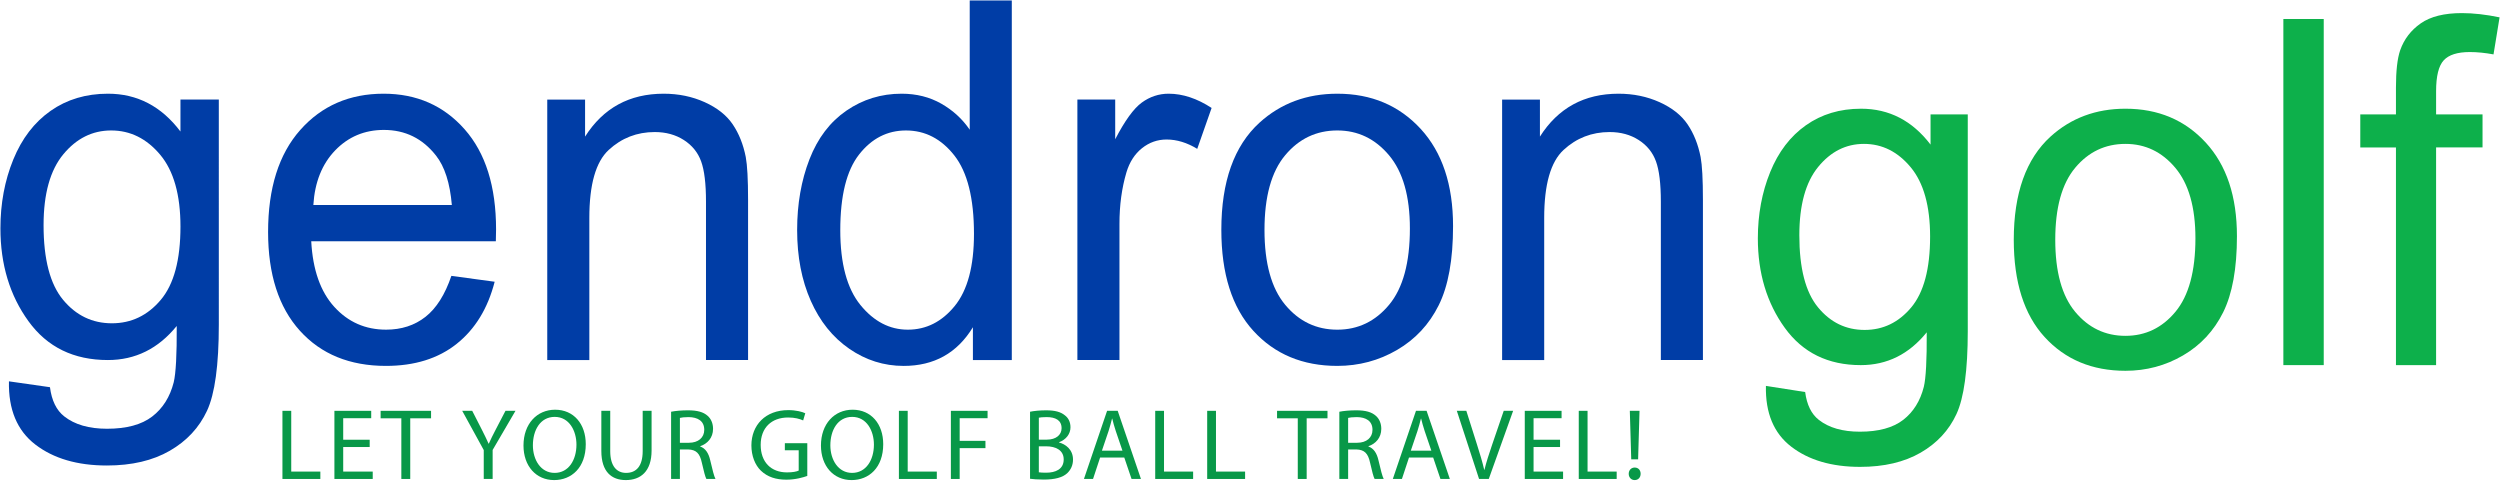
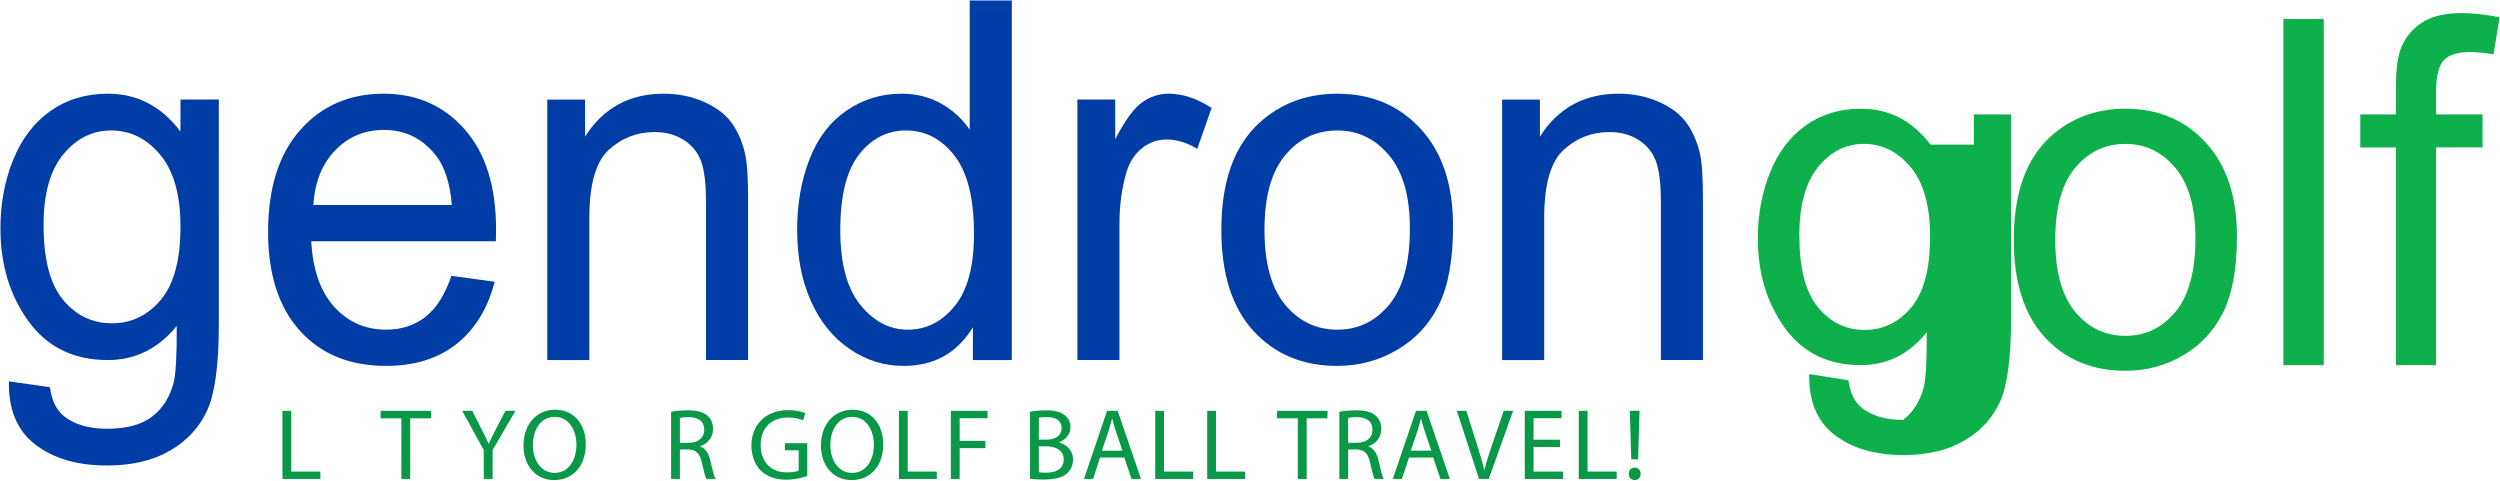
<svg xmlns="http://www.w3.org/2000/svg" version="1.1" id="Calque_1" x="0px" y="0px" viewBox="0 0 463 89" style="enable-background:new 0 0 463 89;" xml:space="preserve">
  <g>
</g>
  <path style="fill:none;" d="M263.193,77.526h-0.038c-0.187,0.749-0.393,1.517-0.637,2.284l-1.235,3.651h3.801l-1.236-3.632  C263.568,79.006,263.38,78.257,263.193,77.526z" />
  <path style="fill:none;" d="M102.735,77.208c-2.696,0-4.044,2.49-4.044,5.262c0,2.696,1.46,5.111,4.025,5.111  c2.584,0,4.044-2.378,4.044-5.242C106.76,79.83,105.449,77.208,102.735,77.208z" />
  <path style="fill:none;" d="M193.741,82.656h-1.348v4.813c0.318,0.056,0.786,0.074,1.367,0.074c1.685,0,3.239-0.617,3.239-2.452  C196.999,83.368,195.519,82.656,193.741,82.656z" />
  <path style="fill:none;" d="M251.284,77.246c-0.787,0-1.348,0.074-1.61,0.149v4.605h1.667c1.741,0,2.846-0.954,2.846-2.396  C254.186,77.976,253.006,77.264,251.284,77.246z" />
  <path style="fill:none;" d="M205.987,77.526h-0.038c-0.187,0.749-0.393,1.517-0.637,2.284l-1.235,3.651h3.801l-1.236-3.632  C206.362,79.006,206.174,78.257,205.987,77.526z" />
  <path style="fill:none;" d="M127.528,77.246c-0.787,0-1.348,0.074-1.61,0.149v4.605h1.667c1.741,0,2.846-0.954,2.846-2.396  C130.429,77.976,129.25,77.264,127.528,77.246z" />
-   <path style="fill:none;" d="M196.605,79.305c0-1.479-1.123-2.06-2.771-2.06c-0.749,0-1.18,0.056-1.442,0.112v4.063h1.479  C195.594,81.421,196.605,80.522,196.605,79.305z" />
  <path style="fill:none;" d="M157.825,77.208c-2.696,0-4.044,2.49-4.044,5.262c0,2.696,1.46,5.111,4.025,5.111  c2.584,0,4.044-2.378,4.044-5.242C161.85,79.83,160.54,77.208,157.825,77.208z" />
  <path style="fill:none;" d="M393.634,26.649c-3.736,0-6.839,1.472-9.303,4.416c-2.466,2.945-3.697,7.389-3.697,13.336  c0,5.947,1.231,10.399,3.697,13.357c2.464,2.959,5.566,4.44,9.303,4.44c3.712,0,6.8-1.487,9.265-4.461  c2.465-2.973,3.695-7.506,3.695-13.599c0-5.742-1.239-10.092-3.717-13.051C400.396,28.128,397.318,26.649,393.634,26.649z" />
  <path style="fill:none;" d="M345.2,26.649c-3.322,0-6.149,1.42-8.474,4.263c-2.325,2.842-3.489,7.062-3.489,12.658  c0,6.094,1.148,10.537,3.448,13.335c2.298,2.801,5.178,4.199,8.642,4.199c3.433,0,6.311-1.393,8.638-4.176  c2.326-2.784,3.49-7.148,3.49-13.096c0-5.685-1.198-9.969-3.593-12.856C351.465,28.091,348.577,26.649,345.2,26.649z" />
  <polygon style="fill:#089848;" points="53.937,76.085 52.308,76.085 52.308,88.704 59.329,88.704 59.329,87.337 53.937,87.337 " />
-   <polygon style="fill:#089848;" points="63.562,82.788 68.467,82.788 68.467,81.439 63.562,81.439 63.562,77.452 68.748,77.452   68.748,76.085 61.933,76.085 61.933,88.704 69.029,88.704 69.029,87.337 63.562,87.337 " />
  <polygon style="fill:#089848;" points="70.491,77.47 74.329,77.47 74.329,88.704 75.976,88.704 75.976,77.47 79.833,77.47   79.833,76.085 70.491,76.085 " />
  <path style="fill:#089848;" d="M91.799,79.567c-0.487,0.955-0.917,1.778-1.273,2.603h-0.038c-0.393-0.88-0.768-1.647-1.254-2.603  l-1.778-3.482h-1.854l3.988,7.265v5.354h1.647v-5.373l4.231-7.246h-1.854L91.799,79.567z" />
  <path style="fill:#089848;" d="M102.81,75.879c-3.37,0-5.86,2.621-5.86,6.628c0,3.819,2.34,6.403,5.673,6.403  c3.22,0,5.86-2.303,5.86-6.646C108.483,78.519,106.255,75.879,102.81,75.879z M102.716,87.581c-2.565,0-4.025-2.415-4.025-5.111  c0-2.771,1.348-5.262,4.044-5.262c2.714,0,4.025,2.622,4.025,5.131C106.76,85.203,105.3,87.581,102.716,87.581z" />
-   <path style="fill:#089848;" d="M119.025,83.555c0,2.789-1.198,4.025-3.07,4.025c-1.685,0-2.939-1.198-2.939-4.025v-7.471h-1.647  v7.433c0,3.913,1.947,5.393,4.531,5.393c2.733,0,4.774-1.592,4.774-5.467v-7.358h-1.648V83.555z" />
  <path style="fill:#089848;" d="M129.68,82.694v-0.057c1.33-0.449,2.378-1.554,2.378-3.22c0-0.974-0.356-1.835-0.992-2.396  c-0.787-0.712-1.91-1.03-3.651-1.03c-1.124,0-2.303,0.094-3.127,0.263v12.45h1.629v-5.467h1.535  c1.479,0.056,2.153,0.711,2.528,2.452c0.355,1.573,0.636,2.659,0.842,3.015h1.685c-0.262-0.486-0.562-1.704-0.974-3.464  C131.235,83.929,130.654,83.031,129.68,82.694z M127.584,82.001h-1.667v-4.605c0.262-0.075,0.824-0.149,1.61-0.149  c1.722,0.019,2.902,0.73,2.902,2.358C130.429,81.047,129.325,82.001,127.584,82.001z" />
  <path style="fill:#089848;" d="M145.354,83.386h2.565v3.764c-0.375,0.187-1.104,0.337-2.172,0.337c-2.939,0-4.868-1.892-4.868-5.093  c0-3.164,2.003-5.074,5.074-5.074c1.273,0,2.116,0.244,2.79,0.543l0.394-1.329c-0.543-0.262-1.685-0.58-3.146-0.58  c-4.231,0-6.815,2.752-6.834,6.516c0,1.966,0.674,3.65,1.76,4.699c1.235,1.18,2.808,1.666,4.718,1.666  c1.704,0,3.146-0.431,3.875-0.692v-6.066h-4.156V83.386z" />
  <path style="fill:#089848;" d="M157.9,75.879c-3.37,0-5.86,2.621-5.86,6.628c0,3.819,2.34,6.403,5.673,6.403  c3.22,0,5.86-2.303,5.86-6.646C163.573,78.519,161.345,75.879,157.9,75.879z M157.806,87.581c-2.565,0-4.025-2.415-4.025-5.111  c0-2.771,1.348-5.262,4.044-5.262c2.714,0,4.025,2.622,4.025,5.131C161.85,85.203,160.39,87.581,157.806,87.581z" />
  <polygon style="fill:#089848;" points="168.106,76.085 166.477,76.085 166.477,88.704 173.498,88.704 173.498,87.337   168.106,87.337 " />
  <polygon style="fill:#089848;" points="176.102,88.704 177.731,88.704 177.731,82.994 182.505,82.994 182.505,81.645   177.731,81.645 177.731,77.452 182.898,77.452 182.898,76.085 176.102,76.085 " />
  <path style="fill:#089848;" d="M196.118,81.945v-0.037c1.33-0.487,2.135-1.555,2.135-2.771c0-0.992-0.394-1.741-1.049-2.228  c-0.786-0.637-1.834-0.918-3.463-0.918c-1.142,0-2.266,0.112-2.977,0.263v12.413c0.543,0.074,1.404,0.149,2.528,0.149  c2.059,0,3.482-0.374,4.362-1.18c0.636-0.617,1.067-1.441,1.067-2.527C198.721,83.237,197.317,82.245,196.118,81.945z   M192.393,77.358c0.262-0.057,0.693-0.112,1.442-0.112c1.647,0,2.771,0.58,2.771,2.06c0,1.217-1.011,2.115-2.733,2.115h-1.479  V77.358z M193.759,87.543c-0.581,0-1.048-0.019-1.367-0.074v-4.813h1.348c1.778,0,3.258,0.712,3.258,2.435  C196.999,86.926,195.445,87.543,193.759,87.543z" />
  <path style="fill:#089848;" d="M205.032,76.085l-4.287,12.619h1.685l1.311-3.969h4.475l1.348,3.969h1.741l-4.306-12.619H205.032z   M204.077,83.462l1.235-3.651c0.244-0.768,0.45-1.535,0.637-2.284h0.038c0.187,0.73,0.375,1.479,0.655,2.304l1.236,3.632H204.077z" />
  <polygon style="fill:#089848;" points="215.575,76.085 213.946,76.085 213.946,88.704 220.967,88.704 220.967,87.337   215.575,87.337 " />
  <polygon style="fill:#089848;" points="225.199,76.085 223.571,76.085 223.571,88.704 230.592,88.704 230.592,87.337   225.199,87.337 " />
  <polygon style="fill:#089848;" points="236.51,77.47 240.348,77.47 240.348,88.704 241.995,88.704 241.995,77.47 245.852,77.47   245.852,76.085 236.51,76.085 " />
  <path style="fill:#089848;" d="M253.437,82.694v-0.057c1.33-0.449,2.378-1.554,2.378-3.22c0-0.974-0.356-1.835-0.992-2.396  c-0.787-0.712-1.91-1.03-3.651-1.03c-1.124,0-2.303,0.094-3.127,0.263v12.45h1.629v-5.467h1.535  c1.479,0.056,2.153,0.711,2.528,2.452c0.355,1.573,0.636,2.659,0.842,3.015h1.685c-0.262-0.486-0.562-1.704-0.974-3.464  C254.991,83.929,254.41,83.031,253.437,82.694z M251.34,82.001h-1.667v-4.605c0.262-0.075,0.824-0.149,1.61-0.149  c1.722,0.019,2.902,0.73,2.902,2.358C254.186,81.047,253.081,82.001,251.34,82.001z" />
  <path style="fill:#089848;" d="M262.238,76.085l-4.287,12.619h1.685l1.311-3.969h4.475l1.348,3.969h1.741l-4.306-12.619H262.238z   M261.283,83.462l1.235-3.651c0.244-0.768,0.45-1.535,0.637-2.284h0.038c0.187,0.73,0.375,1.479,0.655,2.304l1.236,3.632H261.283z" />
  <path style="fill:#089848;" d="M276.357,82.319c-0.562,1.648-1.086,3.239-1.442,4.7h-0.037c-0.337-1.479-0.805-3.015-1.348-4.719  l-1.966-6.216h-1.76l4.119,12.619h1.797l4.512-12.619h-1.741L276.357,82.319z" />
  <polygon style="fill:#089848;" points="284.016,82.788 288.922,82.788 288.922,81.439 284.016,81.439 284.016,77.452   289.203,77.452 289.203,76.085 282.387,76.085 282.387,88.704 289.483,88.704 289.483,87.337 284.016,87.337 " />
  <polygon style="fill:#089848;" points="294.015,76.085 292.386,76.085 292.386,88.704 299.408,88.704 299.408,87.337   294.015,87.337 " />
  <polygon style="fill:#089848;" points="303.379,85.072 303.64,76.085 301.843,76.085 302.105,85.072 " />
  <path style="fill:#089848;" d="M302.742,86.589c-0.637,0-1.104,0.486-1.104,1.16c0,0.655,0.449,1.161,1.104,1.161  c0.674,0,1.104-0.506,1.104-1.161C303.846,87.075,303.416,86.589,302.742,86.589z" />
  <path style="fill:#003DA6;" d="M33.422,24.359c-3.523-4.669-7.997-7.005-13.424-7.005c-4.071,0-7.615,1.06-10.631,3.18  c-3.018,2.12-5.319,5.126-6.908,9.016c-1.587,3.89-2.38,8.137-2.38,12.739c0,6.694,1.733,12.431,5.203,17.213  c3.469,4.785,8.368,7.177,14.7,7.177c5.087,0,9.336-2.105,12.749-6.314c0.028,5.307-0.158,8.786-0.561,10.446  c-0.694,2.712-2.023,4.825-3.987,6.331c-1.964,1.509-4.75,2.263-8.361,2.263c-3.351,0-5.992-0.766-7.927-2.291  c-1.444-1.13-2.325-2.932-2.643-5.404l-7.596-1.085c-0.115,5.21,1.51,9.111,4.88,11.701c3.368,2.589,7.787,3.886,13.257,3.886  c4.607,0,8.486-0.909,11.64-2.725c3.151-1.815,5.454-4.29,6.909-7.421c1.454-3.132,2.182-8.452,2.182-15.955V18.439h-7.103V24.359z   M29.768,55.544c-2.435,2.885-5.45,4.329-9.045,4.329c-3.624,0-6.64-1.45-9.045-4.352C9.27,52.62,8.069,48.014,8.069,41.698  c0-5.8,1.218-10.172,3.653-13.118c2.436-2.945,5.392-4.419,8.871-4.419c3.535,0,6.558,1.498,9.066,4.487  c2.508,2.99,3.763,7.432,3.763,13.324C33.422,48.135,32.204,52.658,29.768,55.544z" />
  <path style="fill:#003DA6;" d="M91.611,52.178l-8.015-1.086c-1.181,3.475-2.78,6.002-4.795,7.586  c-2.017,1.584-4.449,2.376-7.299,2.376c-3.828,0-7.025-1.403-9.587-4.218c-2.564-2.812-3.989-6.864-4.275-12.156h34.189  c0.028-0.969,0.042-1.698,0.042-2.184c0-7.971-1.94-14.154-5.821-18.55c-3.882-4.394-8.884-6.593-15.009-6.593  c-6.326,0-11.473,2.243-15.44,6.723c-3.968,4.481-5.951,10.777-5.951,18.891c0,7.844,1.962,13.936,5.887,18.28  c3.924,4.345,9.235,6.517,15.936,6.517c5.318,0,9.689-1.363,13.109-4.09C88.002,60.948,90.345,57.116,91.611,52.178z M62.077,27.848  c2.436-2.524,5.441-3.786,9.017-3.786c3.951,0,7.165,1.581,9.646,4.742c1.615,2.038,2.595,5.093,2.942,9.167H58.033  C58.292,33.746,59.64,30.372,62.077,27.848z" />
  <path style="fill:#003DA6;" d="M135.7,23.031c-1.148-1.696-2.878-3.064-5.189-4.109c-2.313-1.045-4.845-1.568-7.601-1.568  c-6.343,0-11.196,2.648-14.554,7.945v-6.859h-7.004v48.239h7.794V40.346c0-6.174,1.193-10.364,3.584-12.576  c2.391-2.208,5.234-3.314,8.528-3.314c2.061,0,3.858,0.491,5.39,1.475c1.533,0.984,2.599,2.301,3.2,3.951  c0.602,1.649,0.902,4.14,0.902,7.469v29.327h7.793V37.021c0-3.784-0.144-6.434-0.43-7.949  C137.654,26.741,136.848,24.727,135.7,23.031z" />
  <path style="fill:#003DA6;" d="M179.592,24.024c-1.35-1.979-3.1-3.584-5.254-4.818c-2.154-1.233-4.61-1.852-7.366-1.852  c-3.762,0-7.166,1.045-10.21,3.135c-3.044,2.089-5.327,5.094-6.849,9.016c-1.523,3.92-2.283,8.287-2.283,13.1  c0,4.935,0.841,9.304,2.525,13.104c1.684,3.8,4.058,6.759,7.124,8.877c3.066,2.119,6.427,3.18,10.082,3.18  c5.643,0,9.917-2.387,12.823-7.162v6.076h7.202V0.09h-7.794V24.024z M176.81,56.677c-2.382,2.919-5.274,4.378-8.68,4.378  c-3.377,0-6.306-1.527-8.788-4.58c-2.481-3.056-3.722-7.671-3.722-13.843c0-6.382,1.16-11.056,3.485-14.021  c2.323-2.966,5.216-4.449,8.68-4.449c3.548,0,6.536,1.543,8.959,4.629c2.423,3.085,3.637,7.927,3.637,14.522  C180.382,49.302,179.191,53.758,176.81,56.677z" />
  <path style="fill:#003DA6;" d="M216.431,17.354c-1.806,0-3.463,0.547-4.969,1.642c-1.505,1.094-3.147,3.361-4.926,6.797v-7.354  h-7.004v48.239h7.793v-25.23c0-3.449,0.43-6.624,1.292-9.529c0.573-1.905,1.532-3.396,2.878-4.47  c1.348-1.073,2.866-1.611,4.559-1.611c1.889,0,3.78,0.578,5.675,1.731l2.662-7.579C221.693,18.234,219.042,17.354,216.431,17.354z" />
  <path style="fill:#003DA6;" d="M247.671,17.355c-5.666,0-10.467,1.786-14.405,5.358c-4.718,4.299-7.074,10.914-7.074,19.846  c0,8.145,1.976,14.381,5.93,18.71c3.953,4.329,9.136,6.494,15.55,6.494c3.994,0,7.682-0.985,11.06-2.952  c3.378-1.967,5.952-4.73,7.721-8.288c1.768-3.558,2.652-8.438,2.652-14.647c0-7.658-2-13.66-5.994-18.006  C259.113,19.528,253.966,17.355,247.671,17.355z M257.279,56.427c-2.557,3.086-5.761,4.63-9.608,4.63  c-3.878,0-7.097-1.535-9.653-4.607c-2.558-3.07-3.835-7.691-3.835-13.865c0-6.171,1.277-10.785,3.835-13.839  c2.556-3.055,5.775-4.585,9.653-4.585c3.818,0,7.015,1.538,9.587,4.607c2.571,3.07,3.854,7.586,3.854,13.546  C261.112,48.635,259.835,53.343,257.279,56.427z" />
  <path style="fill:#003DA6;" d="M312.54,23.031c-1.148-1.696-2.878-3.064-5.188-4.109c-2.314-1.045-4.845-1.568-7.601-1.568  c-6.345,0-11.197,2.648-14.556,7.945v-6.859h-7.003v48.239h7.794V40.346c0-6.174,1.193-10.364,3.585-12.576  c2.389-2.208,5.232-3.314,8.525-3.314c2.063,0,3.86,0.491,5.392,1.475c1.532,0.984,2.598,2.301,3.197,3.951  c0.603,1.649,0.905,4.14,0.905,7.469v29.327h7.792V37.021c0-3.784-0.144-6.434-0.429-7.949  C314.493,26.741,313.69,24.727,312.54,23.031z" />
-   <path style="fill:#0DB04B;" d="M357.538,26.781c-3.38-4.431-7.67-6.647-12.877-6.647c-3.905,0-7.303,1.022-10.2,3.062  c-2.892,2.039-5.101,4.933-6.624,8.678c-1.523,3.747-2.284,7.834-2.284,12.265c0,6.442,1.661,11.966,4.986,16.572  c3.321,4.606,8.016,6.908,14.079,6.908c4.873,0,8.945-2.025,12.212-6.078c0.028,5.131-0.15,8.497-0.539,10.1  c-0.664,2.623-1.938,4.663-3.821,6.122c-1.883,1.456-4.557,2.186-8.017,2.186c-3.213,0-5.747-0.73-7.602-2.186  c-1.386-1.079-2.229-2.8-2.536-5.159l-7.268-1.137c-0.113,5.013,1.454,8.768,4.693,11.259c3.24,2.492,7.491,3.739,12.753,3.739  c4.431,0,8.162-0.876,11.194-2.624c3.034-1.749,5.248-4.132,6.646-7.15c1.398-3.016,2.097-8.139,2.097-15.369V21.183h-6.893V26.781z   M353.965,56.928c-2.326,2.783-5.205,4.176-8.638,4.176c-3.464,0-6.344-1.398-8.642-4.199c-2.3-2.798-3.448-7.241-3.448-13.335  c0-5.596,1.164-9.816,3.489-12.658c2.324-2.843,5.151-4.263,8.474-4.263c3.377,0,6.265,1.443,8.662,4.328  c2.395,2.887,3.593,7.171,3.593,12.856C357.455,49.78,356.291,54.144,353.965,56.928z" />
+   <path style="fill:#0DB04B;" d="M357.538,26.781c-3.38-4.431-7.67-6.647-12.877-6.647c-3.905,0-7.303,1.022-10.2,3.062  c-2.892,2.039-5.101,4.933-6.624,8.678c-1.523,3.747-2.284,7.834-2.284,12.265c0,6.442,1.661,11.966,4.986,16.572  c3.321,4.606,8.016,6.908,14.079,6.908c4.873,0,8.945-2.025,12.212-6.078c0.028,5.131-0.15,8.497-0.539,10.1  c-0.664,2.623-1.938,4.663-3.821,6.122c-3.213,0-5.747-0.73-7.602-2.186  c-1.386-1.079-2.229-2.8-2.536-5.159l-7.268-1.137c-0.113,5.013,1.454,8.768,4.693,11.259c3.24,2.492,7.491,3.739,12.753,3.739  c4.431,0,8.162-0.876,11.194-2.624c3.034-1.749,5.248-4.132,6.646-7.15c1.398-3.016,2.097-8.139,2.097-15.369V21.183h-6.893V26.781z   M353.965,56.928c-2.326,2.783-5.205,4.176-8.638,4.176c-3.464,0-6.344-1.398-8.642-4.199c-2.3-2.798-3.448-7.241-3.448-13.335  c0-5.596,1.164-9.816,3.489-12.658c2.324-2.843,5.151-4.263,8.474-4.263c3.377,0,6.265,1.443,8.662,4.328  c2.395,2.887,3.593,7.171,3.593,12.856C357.455,49.78,356.291,54.144,353.965,56.928z" />
  <path style="fill:#0DB04B;" d="M393.634,20.133c-5.454,0-10.077,1.72-13.874,5.16c-4.541,4.139-6.81,10.51-6.81,19.108  c0,7.842,1.903,13.848,5.711,18.014c3.807,4.17,8.799,6.254,14.974,6.254c3.85,0,7.402-0.946,10.655-2.842  c3.255-1.894,5.732-4.555,7.437-7.982c1.702-3.424,2.555-8.124,2.555-14.101c0-7.374-1.926-13.154-5.773-17.336  C404.658,22.226,399.699,20.133,393.634,20.133z M402.898,57.737c-2.465,2.974-5.553,4.461-9.265,4.461  c-3.736,0-6.839-1.48-9.303-4.44c-2.466-2.958-3.697-7.41-3.697-13.357c0-5.947,1.231-10.392,3.697-13.336  c2.464-2.944,5.566-4.416,9.303-4.416c3.685,0,6.763,1.48,9.243,4.439c2.478,2.958,3.717,7.309,3.717,13.051  C406.593,50.231,405.363,54.764,402.898,57.737z" />
  <rect x="422.879" y="3.518" style="fill:#0DB04B;" width="7.477" height="64.101" />
  <path style="fill:#0DB04B;" d="M452.578,11.17c0.941-1.021,2.547-1.531,4.819-1.531c1.384,0,2.851,0.146,4.402,0.437l1.122-6.864  c-2.549-0.525-4.874-0.786-6.979-0.786c-3.267,0-5.81,0.633-7.622,1.902c-1.814,1.267-3.08,2.922-3.801,4.962  c-0.526,1.517-0.789,3.833-0.789,6.954v4.939h-6.605v6.122h6.605v40.315h7.435V27.304h8.6v-6.122h-8.6v-4.286  C451.166,14.1,451.635,12.191,452.578,11.17z" />
  <g>
</g>
  <g>
</g>
  <g>
</g>
  <g>
</g>
  <g>
</g>
  <g>
</g>
</svg>